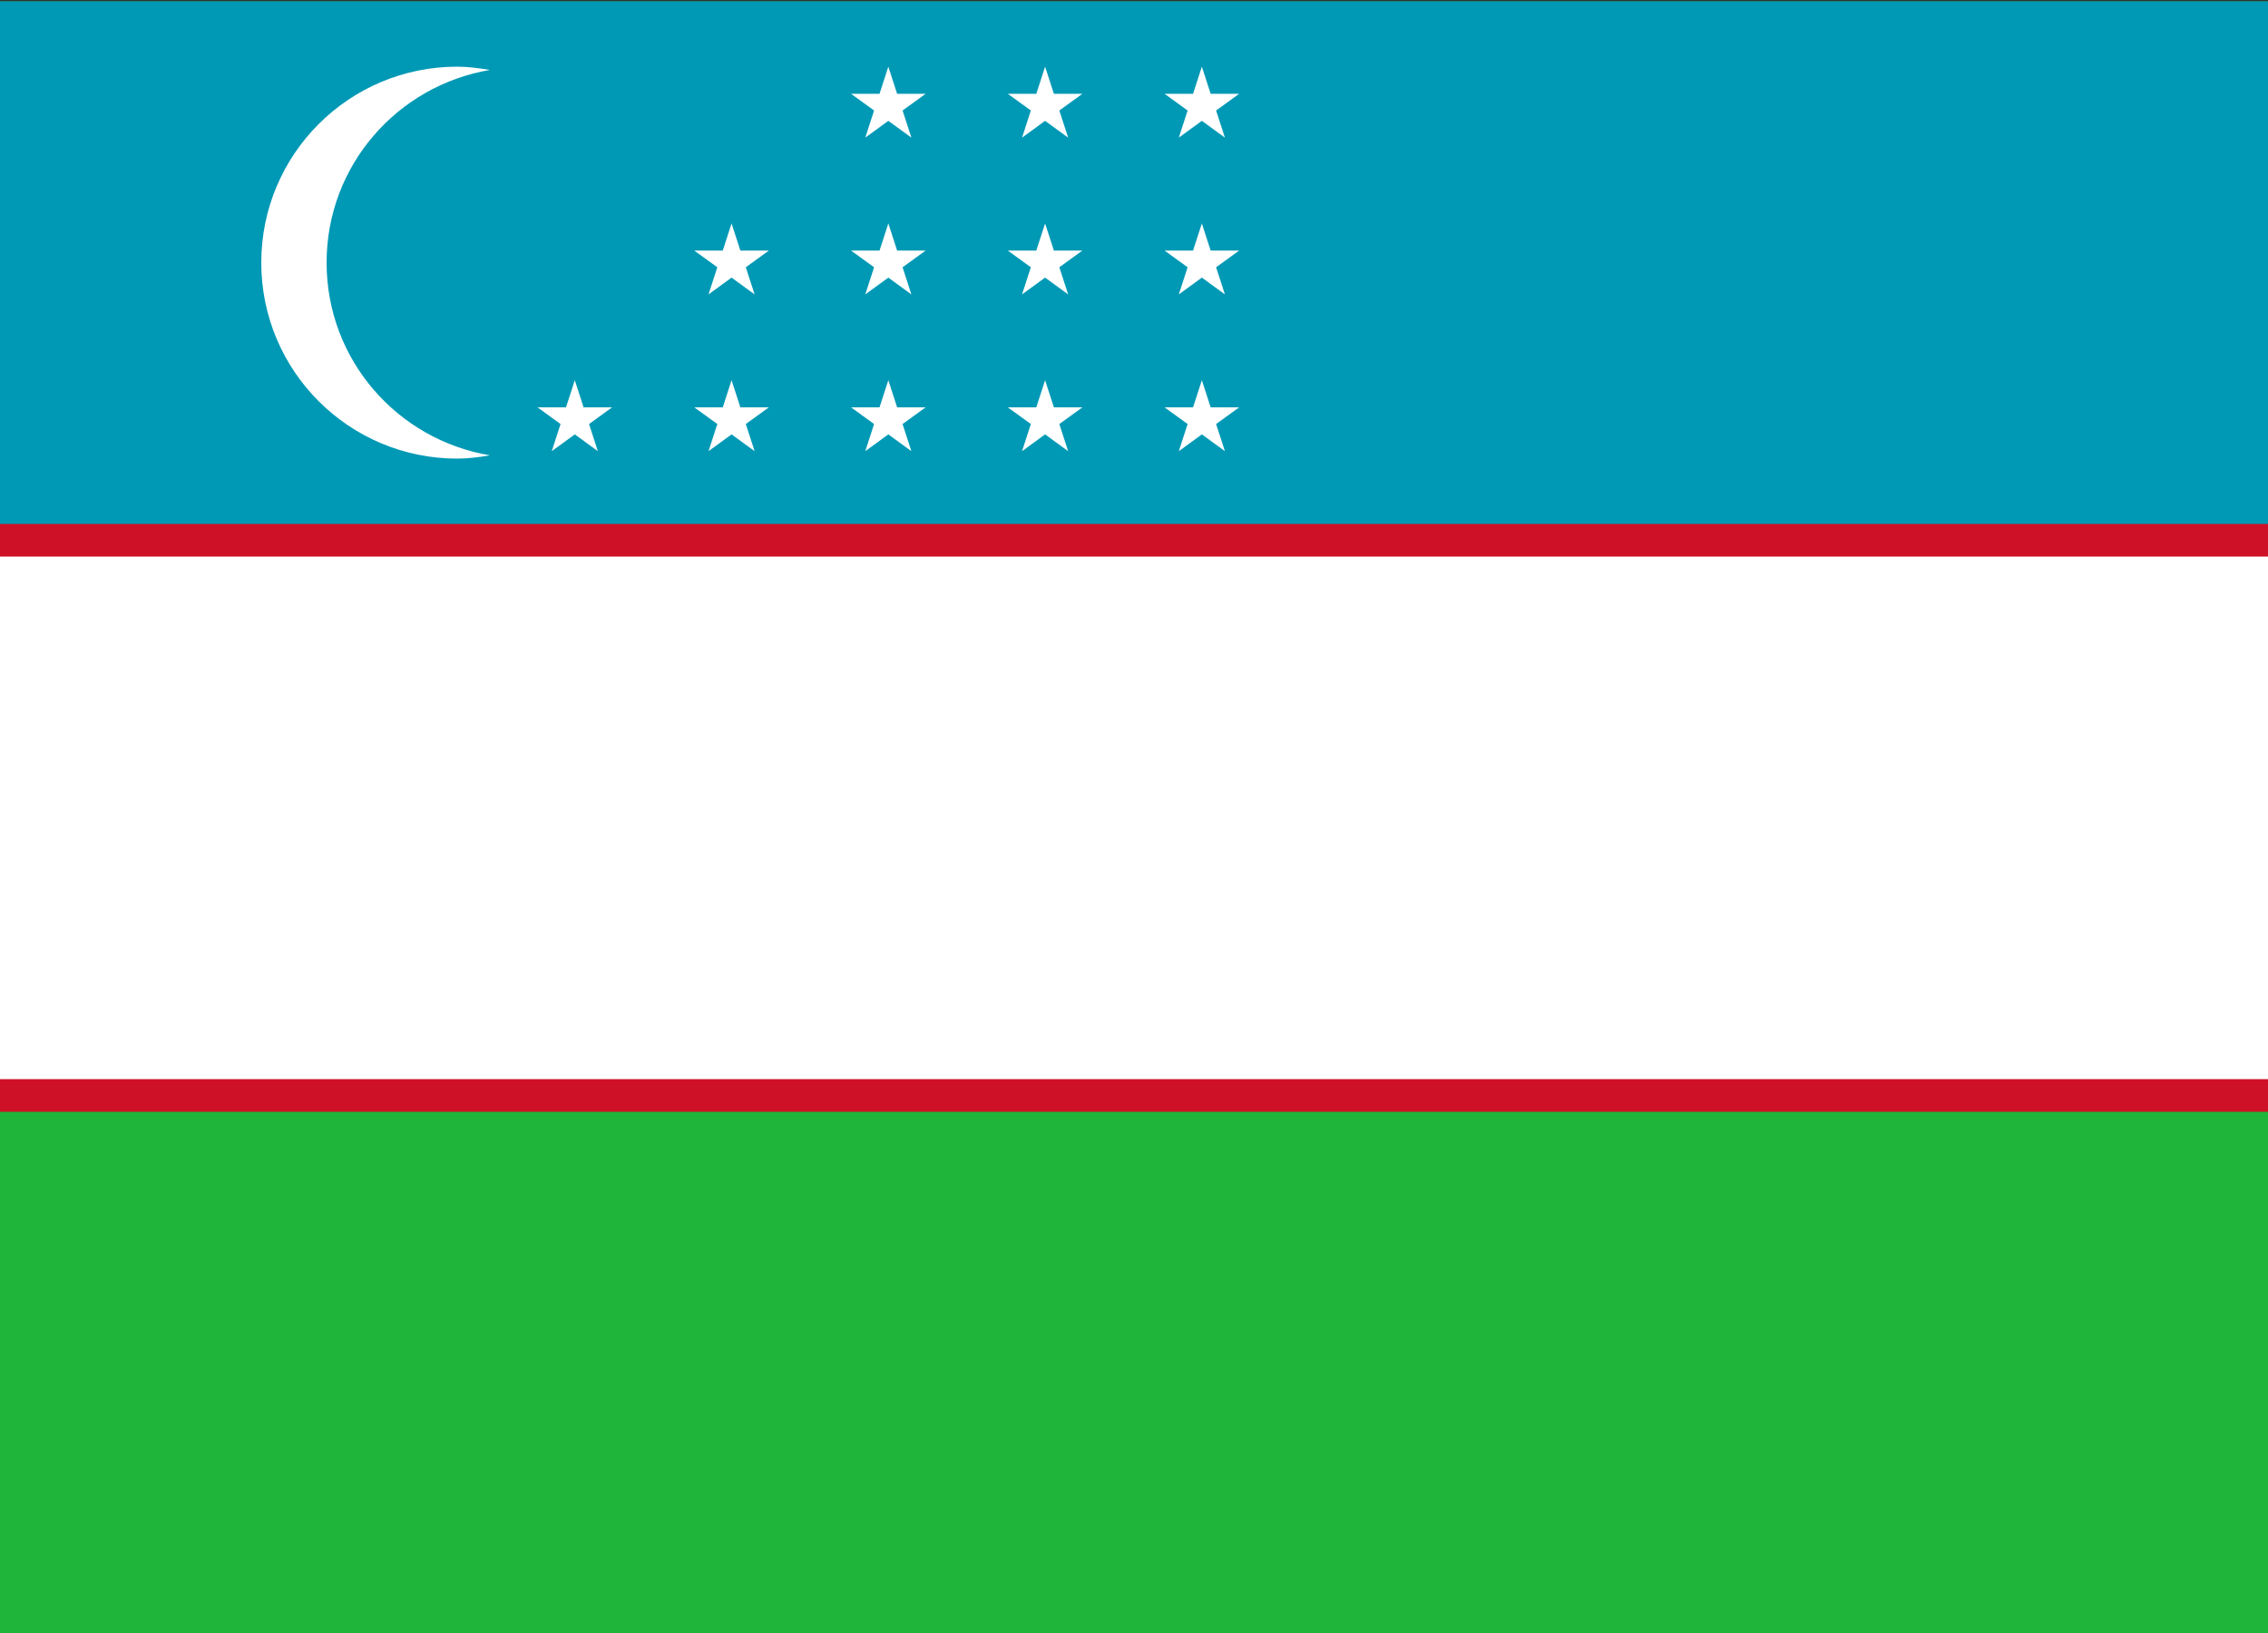
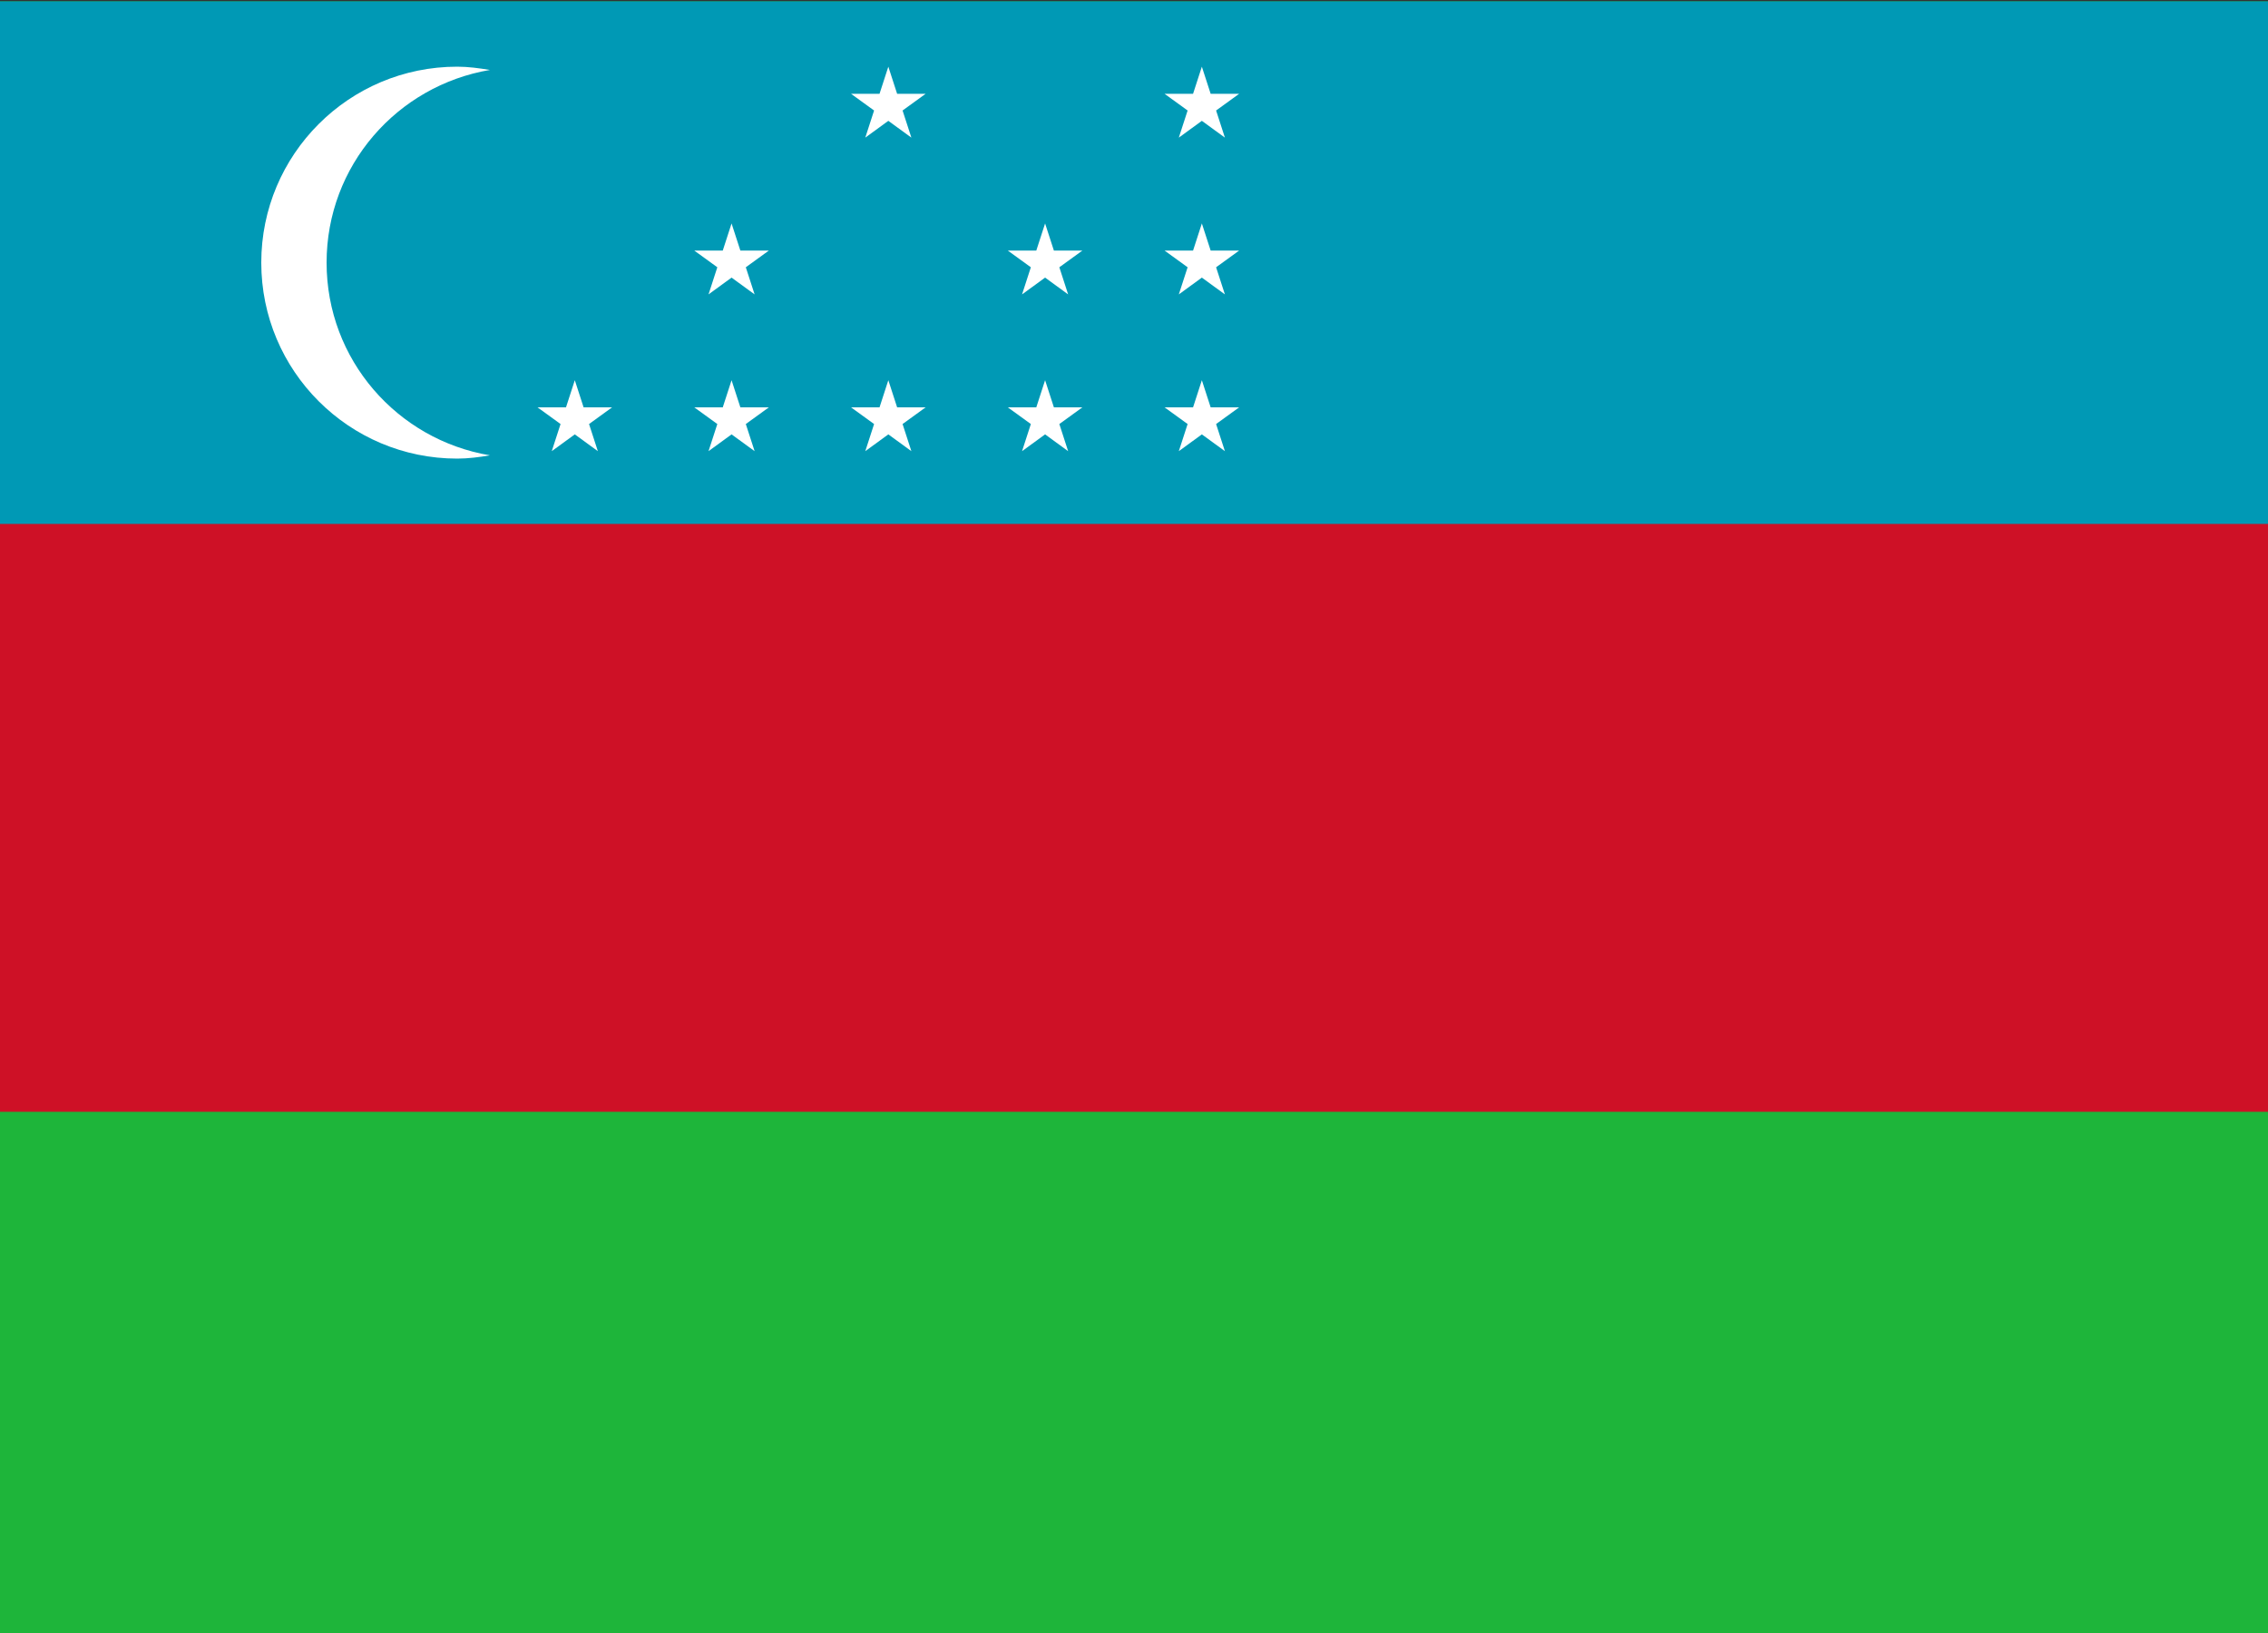
<svg xmlns="http://www.w3.org/2000/svg" xmlns:xlink="http://www.w3.org/1999/xlink" id="Layer_1" x="0px" y="0px" viewBox="0 0 25 18" style="enable-background:new 0 0 25 18;" xml:space="preserve">
  <rect x="0" y="0" width="25" height="18" fill="#333333" stroke="none" />
  <style type="text/css"> .st0{clip-path:url(#SVGID_2_);} .st1{fill:#1EB53A;} .st2{fill:#0099B5;} .st3{fill:#CE1126;} .st4{fill:#FFFFFF;} </style>
  <title>Flag of Kazakhstan</title>
  <g>
    <defs>
      <rect id="SVGID_1_" width="25" height="18" />
    </defs>
    <clipPath id="SVGID_2_">
      <use xlink:href="#SVGID_1_" style="overflow:visible;" />
    </clipPath>
    <g class="st0">
      <rect y="0.015" class="st1" width="36" height="18" />
      <rect y="0.015" class="st2" width="36" height="9" />
      <rect y="5.775" class="st3" width="36" height="6.48" />
-       <rect y="6.135" class="st4" width="36" height="5.76" />
      <path class="st4" d="M3.6,2.895c0-1.07,0.779-1.951,1.8-2.124 C5.282,0.752,5.163,0.735,5.04,0.735c-1.193,0-2.16,0.967-2.16,2.16 s0.967,2.16,2.16,2.16c0.123,0,0.242-0.016,0.36-0.036 C4.379,4.847,3.6,3.965,3.6,2.895z" />
      <g>
        <polygon class="st4" points="9.889,4.49 9.792,4.191 9.695,4.49 9.381,4.49 9.635,4.674 9.538,4.973 9.792,4.788 10.046,4.973 9.949,4.674 10.203,4.49 " />
-         <polygon class="st4" points="9.792,2.463 9.695,2.762 9.381,2.762 9.635,2.946 9.538,3.245 9.792,3.06 10.046,3.245 9.949,2.946 10.203,2.762 9.889,2.762 " />
        <polygon class="st4" points="9.792,0.735 9.695,1.034 9.381,1.034 9.635,1.218 9.538,1.517 9.792,1.332 10.046,1.517 9.949,1.218 10.203,1.034 9.889,1.034 " />
        <polygon class="st4" points="11.617,4.49 11.52,4.191 11.423,4.49 11.109,4.49 11.363,4.674 11.266,4.973 11.52,4.788 11.774,4.973 11.677,4.674 11.931,4.49 " />
        <polygon class="st4" points="11.52,2.463 11.423,2.762 11.109,2.762 11.363,2.946 11.266,3.245 11.52,3.06 11.774,3.245 11.677,2.946 11.931,2.762 11.617,2.762 " />
-         <polygon class="st4" points="11.52,0.735 11.423,1.034 11.109,1.034 11.363,1.218 11.266,1.517 11.52,1.332 11.774,1.517 11.677,1.218 11.931,1.034 11.617,1.034 " />
        <polygon class="st4" points="13.345,4.49 13.248,4.191 13.151,4.49 12.837,4.49 13.091,4.674 12.994,4.973 13.248,4.788 13.502,4.973 13.405,4.674 13.659,4.49 " />
        <polygon class="st4" points="13.248,2.463 13.151,2.762 12.837,2.762 13.091,2.946 12.994,3.245 13.248,3.06 13.502,3.245 13.405,2.946 13.659,2.762 13.345,2.762 " />
        <polygon class="st4" points="13.091,1.218 12.994,1.517 13.248,1.332 13.502,1.517 13.405,1.218 13.659,1.034 13.345,1.034 13.248,0.735 13.151,1.034 12.837,1.034 " />
        <polygon class="st4" points="6.433,4.49 6.336,4.191 6.239,4.49 5.925,4.49 6.179,4.674 6.082,4.973 6.336,4.788 6.59,4.973 6.493,4.674 6.747,4.49 " />
        <polygon class="st4" points="8.161,4.49 8.064,4.191 7.967,4.49 7.653,4.49 7.907,4.674 7.81,4.973 8.064,4.788 8.318,4.973 8.221,4.674 8.475,4.49 " />
        <polygon class="st4" points="8.064,2.463 7.967,2.762 7.653,2.762 7.907,2.946 7.81,3.245 8.064,3.06 8.318,3.245 8.221,2.946 8.475,2.762 8.161,2.762 " />
      </g>
    </g>
  </g>
</svg>